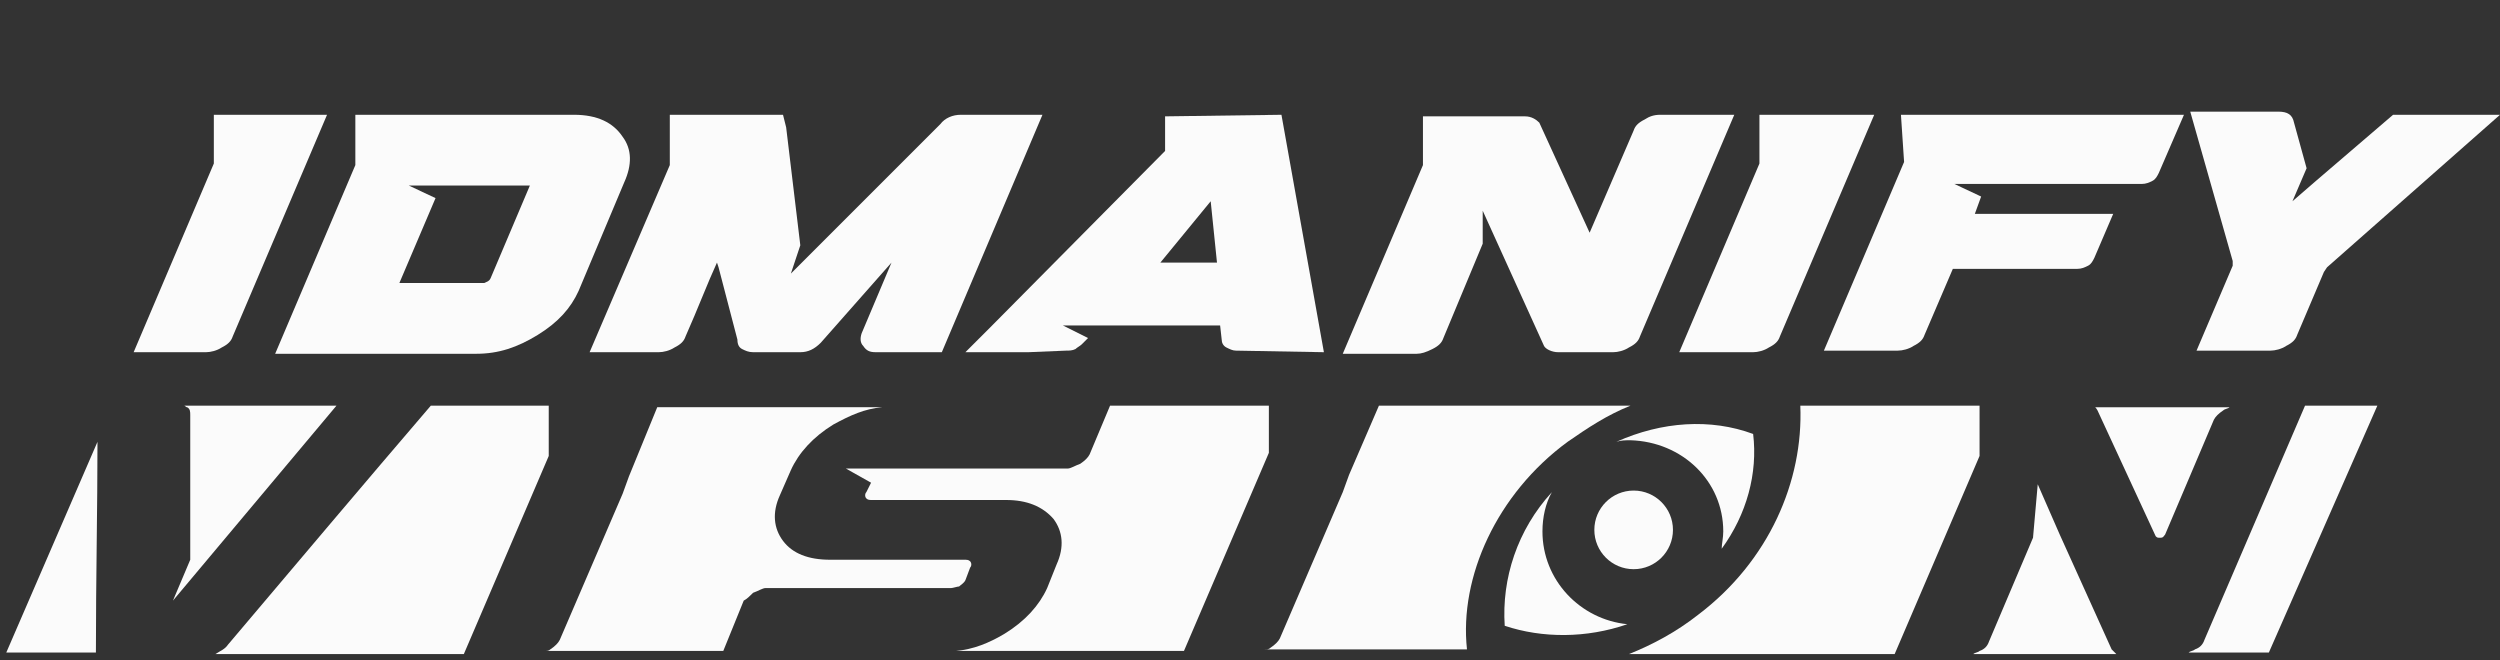
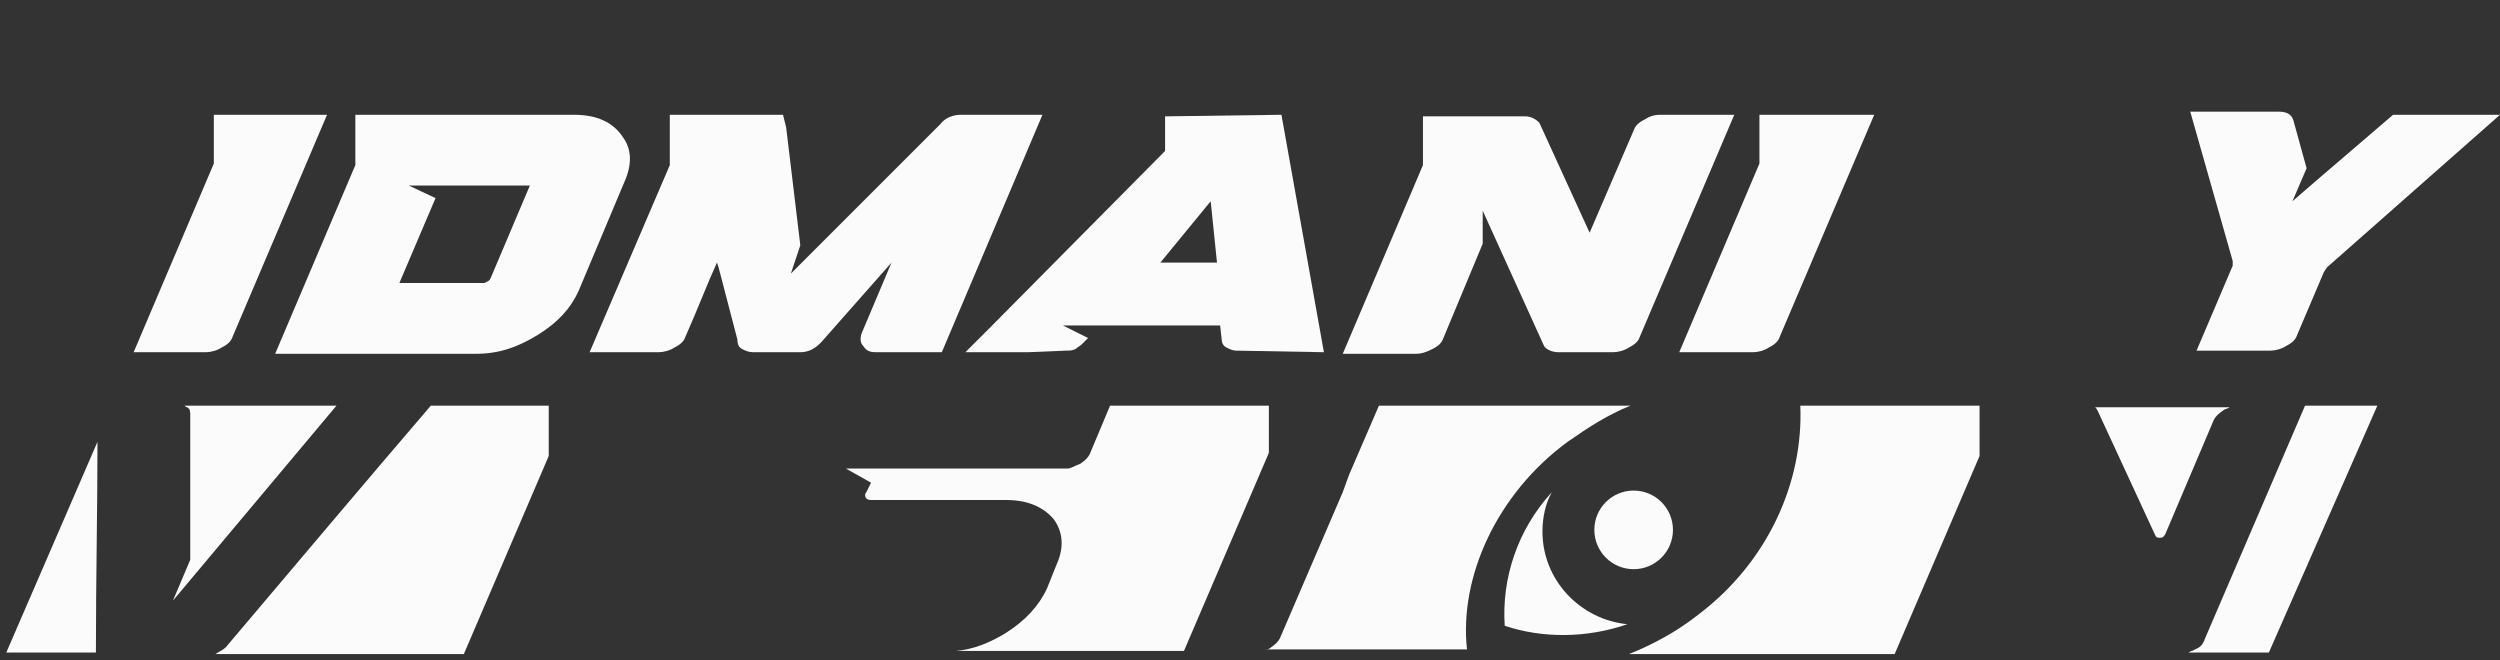
<svg xmlns="http://www.w3.org/2000/svg" enable-background="new 0 0 159 42" viewBox="0 0 159 42">
  <rect x="0" y="0" width="159" height="42" fill="#333333" stroke="none" />
  <g fill="#fbfbfb">
    <path d="m.4 41.5h5.7c0-4.7.1-9.2.1-13.4z" />
    <path d="m80.6 25.8h-10l-1.3 3.1c-.1.2-.3.4-.6.6-.3.1-.6.3-.8.3h-14.1l1.6.9-.3.6c-.1.1-.1.3 0 .4s.2.1.4.1h8.5c1.3 0 2.3.4 3 1.2.6.8.7 1.8.2 2.9l-.6 1.5c-.5 1.1-1.4 2.1-2.7 2.9-1 .6-2 1-3.1 1.1h14.5l5.4-12.6v-3z" />
    <path d="m133.4 26.1 3.7 8c.1.1.1.1.3.1s.2-.1.3-.2l3.1-7.3c.1-.2.3-.4.6-.6.1-.1.3-.1.4-.2h-8.5c-.1 0 0 0 .1.2z" />
    <path d="m12.1 26.4v9.2l-1.1 2.6 10.4-12.4h-9.7c.1 0 .1.1.2.1.2.1.2.3.2.5z" />
    <path d="m99.7 28.1c1.3-.9 2.5-1.7 4-2.3h-16l-1.9 4.4-.4 1.1-4 9.3c-.1.2-.3.4-.6.6-.1.1-.2.1-.4.1h12.9c-.5-4.6 1.9-9.9 6.4-13.2z" />
    <path d="m151.2 25.8h-4.6l-6.4 14.9c-.1.3-.3.5-.6.6-.1.1-.3.1-.4.2h5.1z" />
    <path d="m34.9 25.8h-7.5c-4.2 4.9-8.5 10-12.9 15.2-.2.3-.5.4-.8.6h15.8l5.4-12.6z" />
    <path d="m125.9 25.8h-11.4c.2 4.8-2 9.9-6.5 13.3-1.4 1.1-2.9 1.9-4.4 2.5h16.9l5.4-12.6z" />
-     <path d="m47.9 37.7c.3-.1.6-.3.8-.3h11.8c.1 0 .4-.1.5-.1.1-.1.3-.2.4-.4l.3-.8c.1-.1.1-.3 0-.4s-.2-.1-.4-.1h-8.5c-1.4 0-2.4-.4-3-1.2s-.7-1.8-.2-2.9l.7-1.6c.5-1.1 1.4-2.1 2.7-2.9 1.1-.6 2-1 3.1-1.1h-14.3l-1.8 4.4-.4 1.1-4 9.3c-.1.2-.3.4-.6.6-.1.1-.2.1-.4.1h11.4l1.3-3.2c.2-.1.4-.3.6-.5z" />
-     <path d="m134.3 41.3-3.3-7.3-1.4-3.2-.3 3.4-2.8 6.6c-.1.3-.3.5-.6.6-.1.1-.3.1-.4.2h9.1c-.1-.1-.2-.2-.3-.3z" />
    <path d="m98.1 33.8c0-.9.2-1.8.6-2.5-2.2 2.4-3.2 5.5-3 8.5 2.4.8 5.2.8 7.8-.1-3-.3-5.4-2.8-5.4-5.9z" />
-     <path d="m109.6 33.8c0 .4-.1.8-.1 1.1 1.6-2.2 2.3-4.8 2-7.3-2.7-1-5.8-.8-8.7.5.3-.1.6-.1.9-.1 3.3.1 5.9 2.6 5.9 5.8z" />
    <circle cx="103.9" cy="33.7" r="2.5" />
    <path d="m20.8 7.3-6 14.1c-.1.3-.3.5-.7.7-.3.2-.7.3-1 .3h-4.6l5.1-12v-3.1z" />
    <path d="m39.6 8.7c.6.8.6 1.8.1 2.9l-2.9 6.9c-.5 1.1-1.3 2-2.6 2.8s-2.5 1.2-3.9 1.2h-12.8l5.1-12v-3.2h13.9c1.5 0 2.5.5 3.1 1.4zm-8.4 9 2.5-5.9h-7.7l1.7.8-2.3 5.4h5.4c.2-.1.3-.1.4-.3z" />
    <path d="m61.1 7.3h5.2l-6.4 15.1h-4.2c-.4 0-.6-.1-.8-.4-.2-.2-.2-.5-.1-.8l1.9-4.5-4.5 5.1c-.4.4-.8.6-1.3.6h-3c-.3 0-.5-.1-.7-.2s-.3-.3-.3-.6l-1.2-4.6-.1-.3c-.6 1.3-1.2 2.9-2 4.7-.1.3-.3.5-.7.7-.3.2-.7.3-1 .3h-4.4l5.1-11.9v-3.2h7.2l.2.8.9 7.5-.6 1.8 1.5-1.5 8-8c.3-.4.8-.6 1.3-.6z" />
    <path d="m81.5 7.3 2.7 15.1-5.6-.1c-.2 0-.4-.1-.6-.2s-.3-.3-.3-.5l-.1-.9h-10l1.6.8c-.2.2-.3.3-.4.4s-.3.2-.4.3c-.2.1-.4.1-.6.1l-2.4.1h-4l1.7-1.7 11-11.1v-2.2zm-7.7 9.4h3.6l-.4-3.9z" />
    <path d="m103.9 8.3c.1-.3.3-.5.7-.7.3-.2.6-.3 1-.3h4.7l-6 14.1c-.1.3-.3.5-.7.7-.3.2-.7.3-1 .3h-3.5c-.4 0-.8-.2-.9-.4l-3.9-8.6v2.1l-2.5 6c-.1.3-.3.5-.7.7s-.7.3-1 .3h-4.7l5.1-12v-3.1h6.5c.4 0 .7.2.9.4l3.2 7z" />
    <path d="m119.2 7.3-6 14.1c-.1.3-.3.5-.7.7-.3.2-.7.3-1 .3h-4.7l5.1-12v-3.1z" />
-     <path d="m120.9 7.3h18l-1.6 3.7c-.1.2-.2.4-.4.5s-.4.2-.7.2h-11.9l1.7.8-.4 1.1h8.8l-1.2 2.8c-.1.2-.2.4-.4.5s-.4.2-.7.2h-7.9l-1.8 4.2c-.1.3-.3.5-.7.7-.3.2-.7.3-1 .3h-4.7l5.1-12z" />
    <path d="m152.2 7.3h6.8l-11 9.7-.2.3-1.7 4c-.1.3-.3.5-.7.7-.3.2-.7.3-1 .3h-4.7l2.3-5.4v-.3l-2.7-9.5h5.6c.6 0 .9.2 1 .7l.8 2.9-.9 2.1 1.5-1.3z" />
  </g>
</svg>